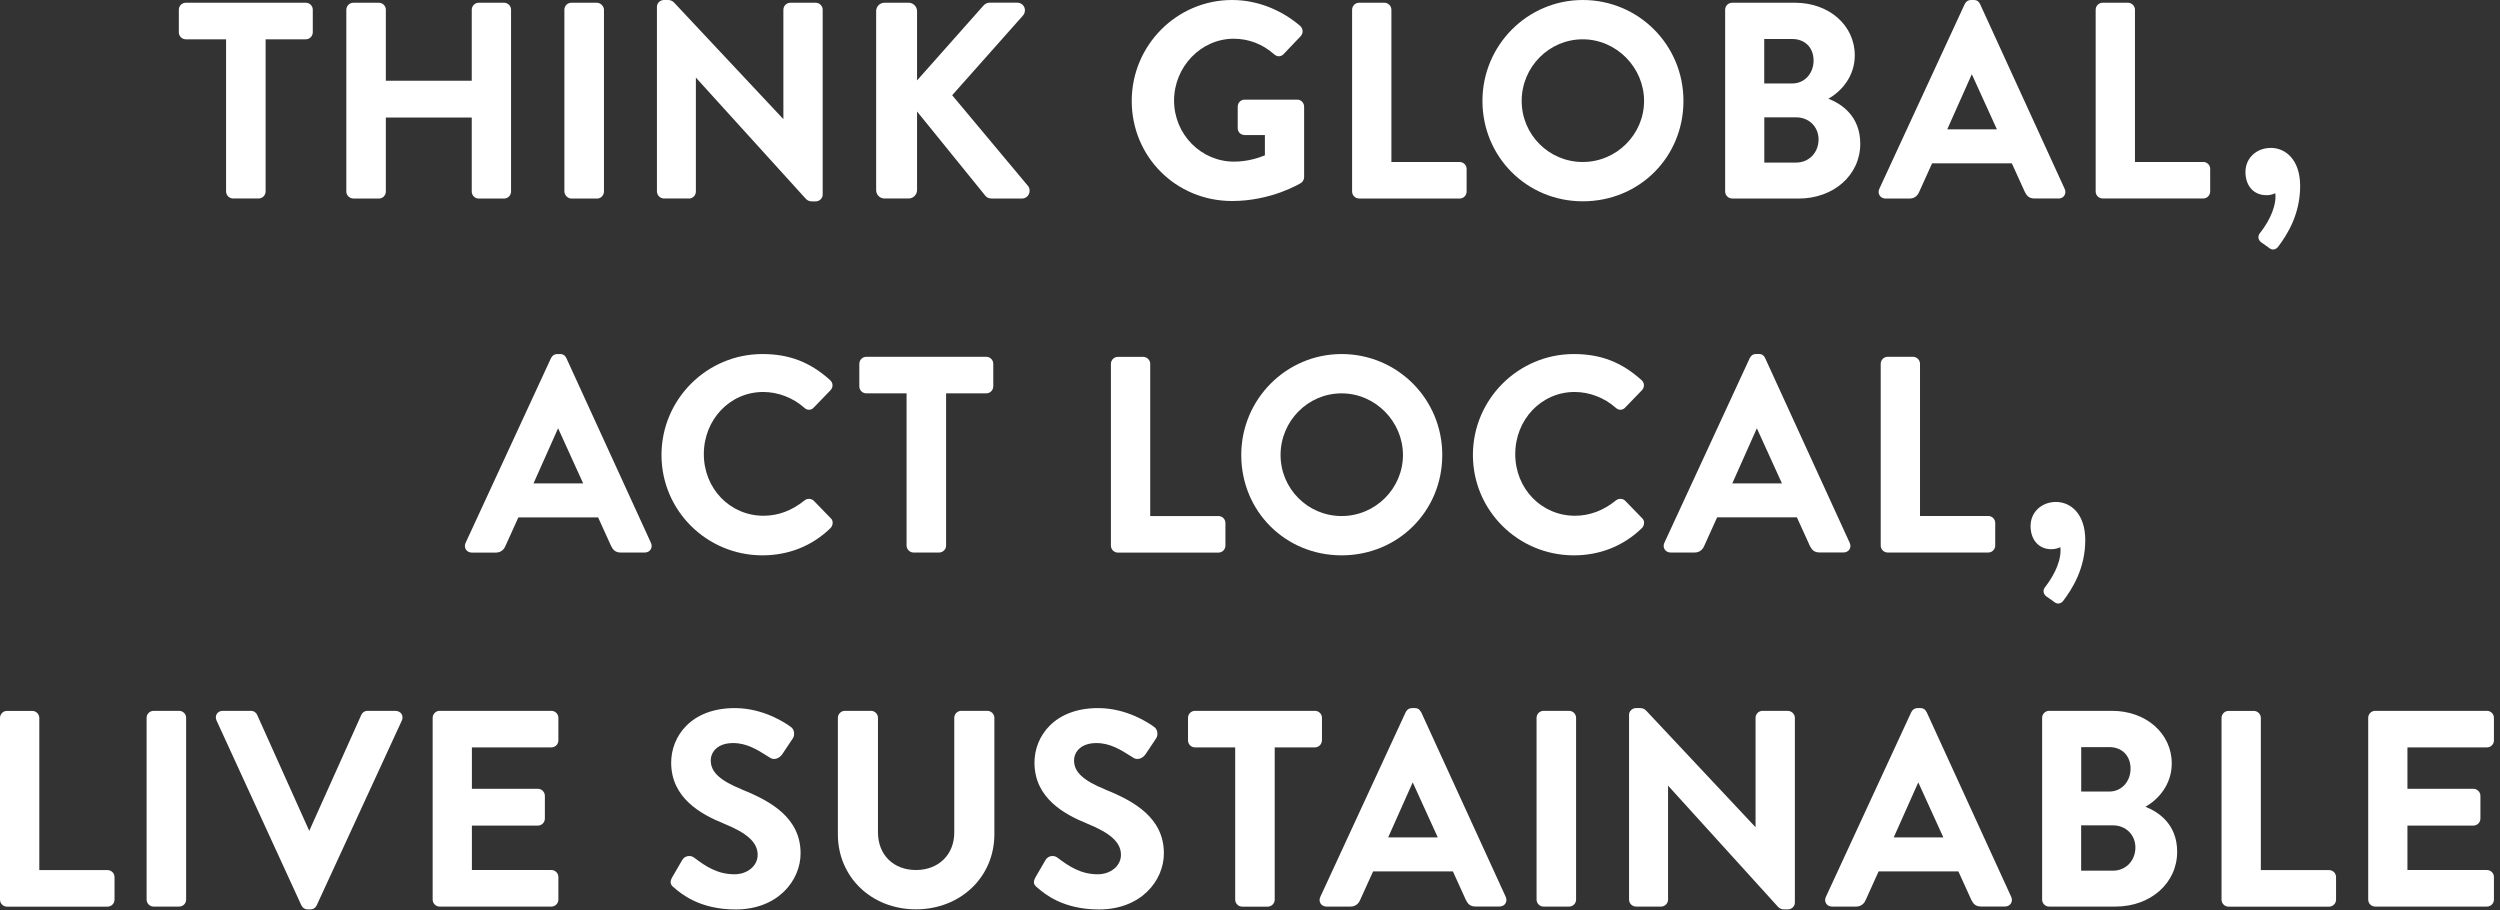
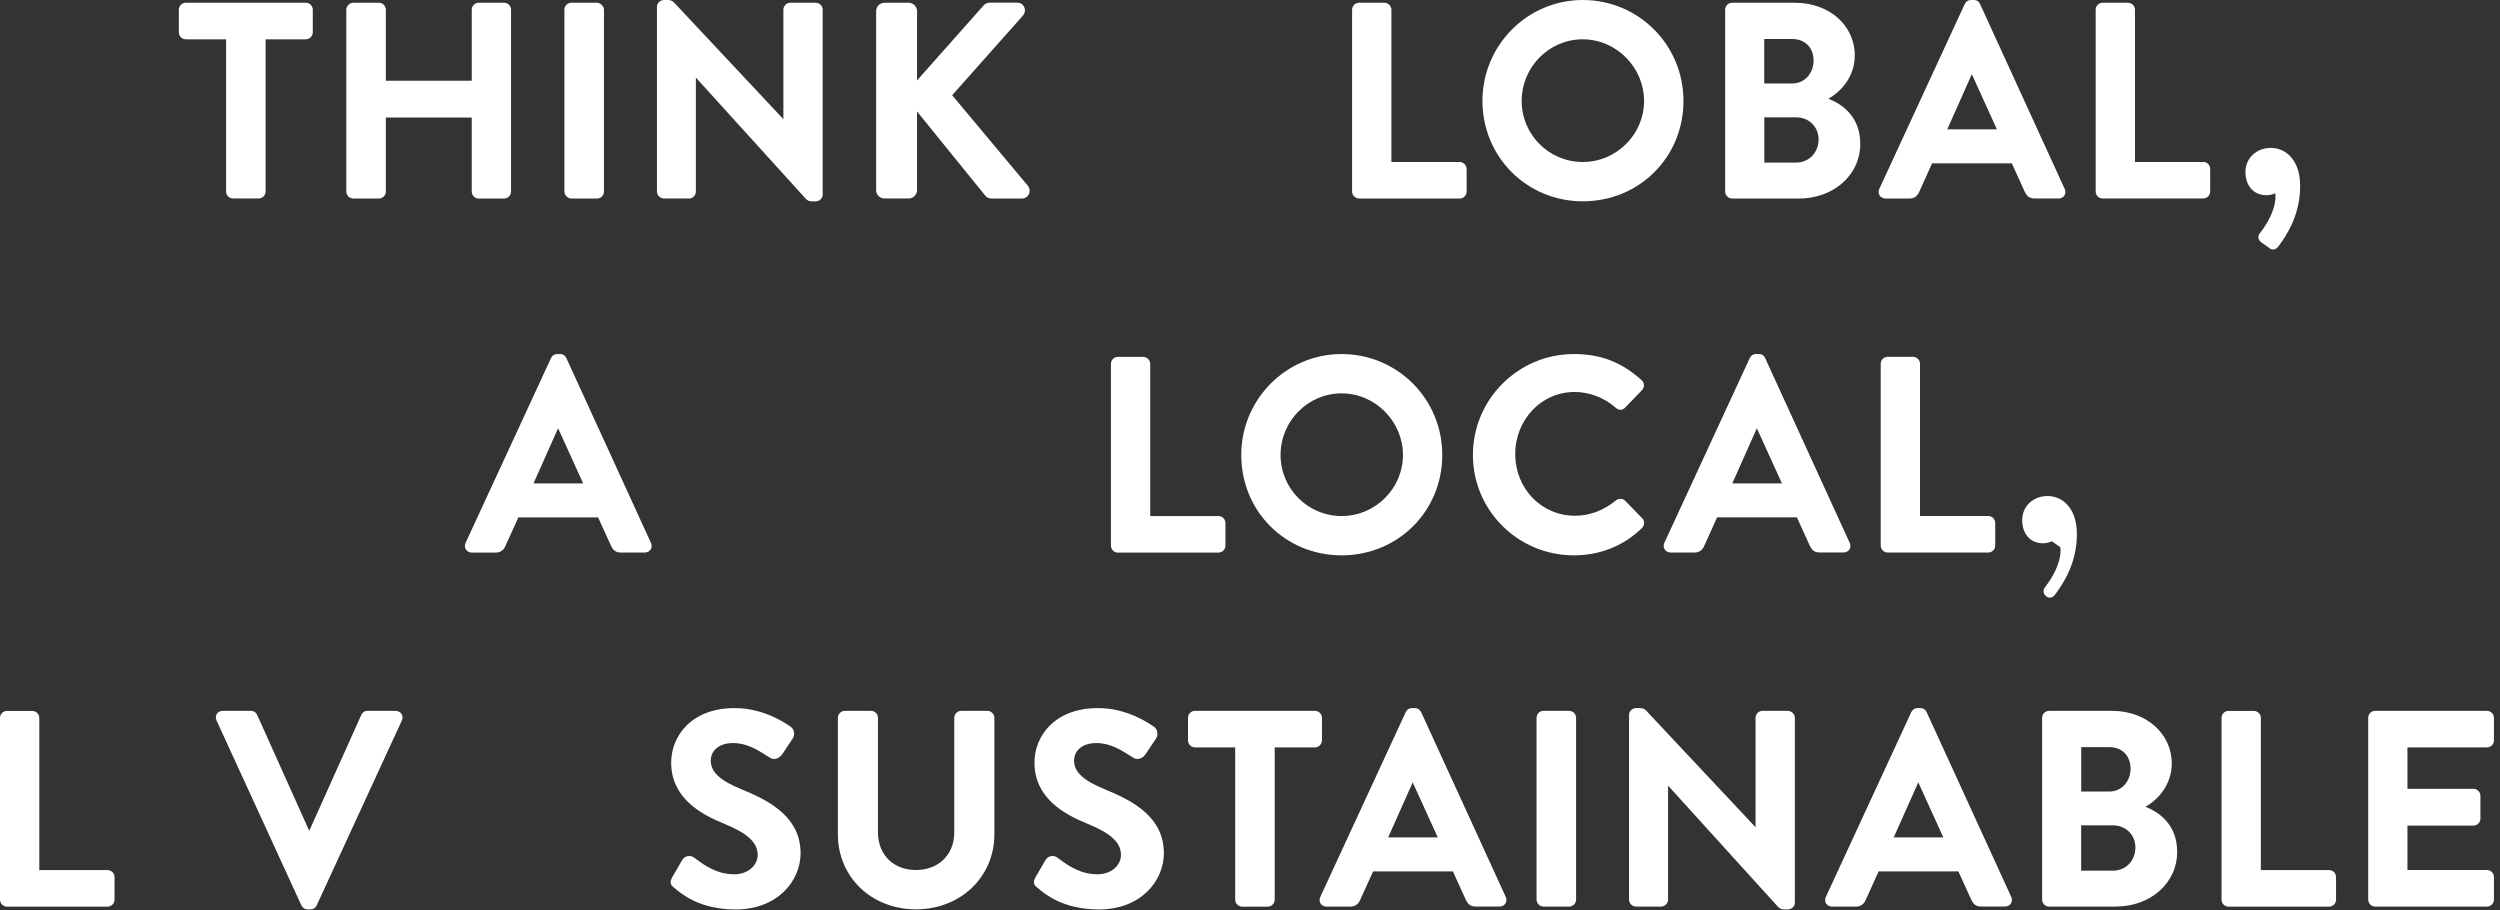
<svg xmlns="http://www.w3.org/2000/svg" id="_レイヤー_1" viewBox="0 0 346 126">
  <rect x="0" y="0" width="346" height="126" fill="#333333" stroke="none" />
  <defs>
    <style>.cls-1{fill:#fff;stroke-width:0px;}</style>
  </defs>
  <path class="cls-1" d="M25.73,5.44h5.56v21.06c0,.53.44.97.97.97h3.53c.53,0,.97-.44.97-.97V5.44h5.56c.54,0,.97-.44.97-.97V1.35c0-.54-.44-.97-.97-.97h-16.6c-.54,0-.97.44-.97.97v3.12c0,.54.44.97.97.97Z" />
  <path class="cls-1" d="M48.9,27.48h3.53c.54,0,.97-.44.97-.97v-10.24h11.89v10.24c0,.54.44.97.97.97h3.5c.53,0,.97-.44.97-.97V1.35c0-.53-.44-.97-.97-.97h-3.5c-.54,0-.97.44-.97.97v9.82h-11.89V1.35c0-.54-.44-.97-.97-.97h-3.53c-.53,0-.97.45-.97.97v25.15c0,.53.44.97.97.97Z" />
  <rect class="cls-1" x="78.11" y=".38" width="5.48" height="27.1" rx=".97" ry=".97" />
  <path class="cls-1" d="M95.34,27.48c.54,0,.97-.44.97-.97v-15.77l15.23,16.79c.23.23.49.34.82.34h.53c.53,0,.97-.43.97-.93V1.35c0-.53-.44-.97-.97-.97h-3.5c-.54,0-.97.44-.97.97v15.14L93.28.34c-.24-.23-.49-.34-.82-.34h-.57c-.53,0-.97.43-.97.93v25.57c0,.53.45.97.97.97h3.46Z" />
  <path class="cls-1" d="M131.79,13.17l9.78-11.01c.29-.34.36-.78.19-1.17-.17-.38-.55-.62-.99-.62h-3.8c-.36,0-.67.16-.91.46l-9.14,10.3V1.54c0-.63-.53-1.16-1.16-1.16h-3.34c-.65,0-1.16.51-1.16,1.16v24.77c0,.65.51,1.16,1.16,1.16h3.34c.63,0,1.16-.53,1.16-1.16v-10.88l9.46,11.67c.12.17.42.38.89.38h4.14c.43,0,.8-.22.98-.6.18-.37.14-.82-.11-1.14l-10.5-12.56Z" />
-   <path class="cls-1" d="M170.52,27.82c5.43,0,9.39-2.4,9.57-2.52.26-.2.4-.48.4-.81v-9.73c0-.53-.43-.97-.93-.97h-7.29c-.55,0-.97.42-.97.97v3c0,.52.43.93.97.93h2.79v2.81c-.66.26-2.25.87-4.27.87-4.58,0-8.3-3.79-8.3-8.45s3.71-8.56,8.26-8.56c2.06,0,3.99.74,5.57,2.14.44.39.93.39,1.33-.01l2.35-2.47c.19-.2.29-.45.28-.72-.01-.26-.12-.5-.33-.71-2.72-2.32-6.07-3.59-9.43-3.59-7.66,0-13.89,6.27-13.89,13.97s6.1,13.85,13.89,13.85Z" />
  <path class="cls-1" d="M188.1,27.48h13.91c.54,0,.97-.44.97-.97v-3.12c0-.54-.44-.97-.97-.97h-9.44V1.35c0-.53-.45-.97-.97-.97h-3.5c-.54,0-.97.44-.97.97v25.15c0,.54.44.97.97.97Z" />
  <path class="cls-1" d="M219.06,27.86c7.81,0,13.93-6.1,13.93-13.89s-6.25-13.97-13.93-13.97-13.89,6.27-13.89,13.97,6.1,13.89,13.89,13.89ZM210.6,13.97c0-4.7,3.79-8.53,8.45-8.53s8.49,3.9,8.49,8.53-3.81,8.45-8.49,8.45-8.45-3.79-8.45-8.45Z" />
  <path class="cls-1" d="M239.74,27.48h9.19c4.86,0,8.53-3.26,8.53-7.58,0-3.89-2.67-5.56-4.41-6.24,1.8-1.01,3.65-3.08,3.65-6,0-4.15-3.55-7.28-8.27-7.28h-8.7c-.54,0-.97.44-.97.97v25.15c0,.54.44.97.97.97ZM248.06,11.55h-3.89v-6.15h3.89c1.76,0,2.94,1.2,2.94,2.98s-1.24,3.17-2.94,3.17ZM251.69,19.29c0,1.83-1.33,3.21-3.09,3.21h-4.42v-6.26h4.42c1.76,0,3.09,1.31,3.09,3.06Z" />
  <path class="cls-1" d="M284.88,27.48c.36,0,.66-.15.83-.42.17-.27.19-.6.04-.92l-11.71-25.58c-.13-.26-.34-.56-.87-.56h-.38c-.39,0-.68.19-.87.56l-11.82,25.57c-.15.32-.13.65.04.92.17.27.48.43.83.43h3.31c.87,0,1.22-.64,1.33-.91l1.79-3.96h11.04l1.8,3.96c.27.54.6.9,1.33.9h3.31ZM276.36,17.9h-6.86l3.4-7.63,3.47,7.63Z" />
  <path class="cls-1" d="M304.92,22.42h-9.44V1.35c0-.53-.45-.97-.97-.97h-3.5c-.54,0-.97.44-.97.97v25.15c0,.54.44.97.97.97h13.91c.54,0,.97-.44.97-.97v-3.12c0-.54-.44-.97-.97-.97Z" />
  <path class="cls-1" d="M313.66,27.02c.44,0,.87-.1,1.24-.28.02.12.03.25.03.41,0,2.01-1.3,4.01-2.07,5-.55.63-.2,1.11,0,1.32l1.16.82c.18.16.38.24.58.24.23,0,.43-.1.65-.32,1.33-1.76,3.09-4.55,3.09-8.47,0-3.64-2.03-5.27-4.05-5.27s-3.52,1.43-3.52,3.33,1.13,3.21,2.87,3.21Z" />
  <path class="cls-1" d="M78.38,49.56c-.13-.26-.34-.56-.87-.56h-.38c-.39,0-.68.19-.87.56l-11.82,25.57c-.15.32-.13.65.04.92.17.27.48.43.83.43h3.31c.87,0,1.22-.64,1.33-.91l1.79-3.96h11.04l1.8,3.96c.27.54.6.9,1.33.9h3.31c.36,0,.66-.15.83-.42.17-.27.19-.6.04-.92l-11.71-25.58ZM80.7,66.9h-6.86l3.4-7.63,3.47,7.63Z" />
-   <path class="cls-1" d="M112.61,69.29c-.32-.32-.92-.33-1.28-.02-1.73,1.4-3.63,2.11-5.66,2.11-4.63,0-8.26-3.75-8.26-8.53s3.61-8.6,8.22-8.6c2.04,0,4.11.79,5.67,2.17.4.4.97.38,1.31,0l2.31-2.39c.2-.2.31-.45.3-.72,0-.27-.13-.52-.34-.71-2.77-2.49-5.66-3.6-9.36-3.6-7.7,0-13.97,6.27-13.97,13.97s6.27,13.89,13.97,13.89c3.62,0,6.88-1.3,9.41-3.76.2-.2.32-.49.31-.78,0-.24-.11-.46-.27-.6l-2.36-2.43Z" />
-   <path class="cls-1" d="M119.91,54.44h5.56v21.06c0,.53.44.97.97.97h3.53c.53,0,.97-.44.97-.97v-21.06h5.56c.54,0,.97-.44.97-.97v-3.12c0-.54-.44-.97-.97-.97h-16.6c-.54,0-.97.44-.97.97v3.12c0,.54.44.97.97.97Z" />
  <path class="cls-1" d="M154.72,76.48h13.91c.54,0,.97-.44.97-.97v-3.12c0-.54-.44-.97-.97-.97h-9.44v-21.06c0-.53-.45-.97-.97-.97h-3.5c-.54,0-.97.44-.97.97v25.15c0,.54.44.97.97.97Z" />
  <path class="cls-1" d="M171.79,62.97c0,7.79,6.1,13.89,13.89,13.89s13.93-6.1,13.93-13.89-6.25-13.97-13.93-13.97-13.89,6.27-13.89,13.97ZM177.23,62.97c0-4.7,3.79-8.53,8.45-8.53s8.49,3.9,8.49,8.53-3.81,8.45-8.49,8.45-8.45-3.79-8.45-8.45Z" />
  <path class="cls-1" d="M217.82,76.86c3.62,0,6.87-1.3,9.41-3.76.2-.2.32-.49.31-.78,0-.24-.11-.46-.27-.6l-2.36-2.43c-.33-.33-.92-.33-1.28-.02-1.73,1.4-3.63,2.11-5.66,2.11-4.63,0-8.26-3.75-8.26-8.53s3.61-8.6,8.22-8.6c2.04,0,4.11.79,5.67,2.17.4.4.97.38,1.31,0l2.31-2.39c.2-.2.3-.45.3-.72,0-.27-.13-.52-.34-.71-2.77-2.49-5.66-3.6-9.36-3.6-7.7,0-13.97,6.27-13.97,13.97s6.27,13.89,13.97,13.89Z" />
  <path class="cls-1" d="M255.96,76.05c.17-.27.19-.6.04-.92l-11.71-25.58c-.13-.26-.34-.56-.87-.56h-.38c-.39,0-.68.19-.87.56l-11.82,25.57c-.15.32-.13.65.04.92.17.27.48.43.83.43h3.31c.87,0,1.22-.64,1.33-.91l1.79-3.96h11.04l1.8,3.96c.27.54.6.9,1.33.9h3.31c.36,0,.66-.15.83-.42ZM246.61,66.9h-6.86l3.4-7.63,3.47,7.63Z" />
  <path class="cls-1" d="M264.76,49.38h-3.5c-.54,0-.97.44-.97.97v25.15c0,.54.44.97.97.97h13.91c.54,0,.97-.44.97-.97v-3.12c0-.54-.44-.97-.97-.97h-9.44v-21.06c0-.53-.45-.97-.97-.97Z" />
-   <path class="cls-1" d="M285.15,75.74c.02.12.03.25.03.41,0,2.01-1.3,4.01-2.06,5-.55.63-.2,1.11,0,1.32l1.16.82c.18.16.38.24.58.24.23,0,.43-.1.65-.32,1.33-1.76,3.09-4.55,3.09-8.47,0-3.64-2.03-5.27-4.05-5.27s-3.52,1.43-3.52,3.33,1.13,3.21,2.87,3.21c.45,0,.87-.1,1.24-.28Z" />
+   <path class="cls-1" d="M285.15,75.74c.02.12.03.25.03.41,0,2.01-1.3,4.01-2.06,5-.55.63-.2,1.11,0,1.32c.18.16.38.24.58.24.23,0,.43-.1.65-.32,1.33-1.76,3.09-4.55,3.09-8.47,0-3.64-2.03-5.27-4.05-5.27s-3.52,1.43-3.52,3.33,1.13,3.21,2.87,3.21c.45,0,.87-.1,1.24-.28Z" />
  <path class="cls-1" d="M14.88,120.42H5.44v-21.06c0-.53-.45-.97-.97-.97H.97c-.54,0-.97.44-.97.97v25.15c0,.54.44.97.97.97h13.91c.54,0,.97-.44.97-.97v-3.12c0-.54-.44-.97-.97-.97Z" />
-   <path class="cls-1" d="M21.26,98.38h3.53c.54,0,.97.44.97.97v25.15c0,.54-.43.97-.97.97h-3.53c-.54,0-.97-.44-.97-.97v-25.15c0-.54.44-.97.97-.97Z" />
  <path class="cls-1" d="M54.75,98.38h-3.88c-.45,0-.76.29-.87.57l-7.2,16.04-7.2-16.03c-.11-.29-.43-.58-.88-.58h-3.88c-.36,0-.66.15-.83.42-.17.27-.19.6-.04.92l11.74,25.58c.18.36.48.56.87.56h.38c.39,0,.69-.19.87-.56l11.78-25.57c.15-.32.13-.65-.04-.92-.17-.27-.48-.42-.83-.42Z" />
-   <path class="cls-1" d="M76.31,98.38h-15.46c-.54,0-.97.44-.97.97v25.15c0,.54.44.97.97.97h15.46c.54,0,.97-.44.97-.97v-3.12c0-.54-.44-.97-.97-.97h-11v-6.15h9.13c.54,0,.97-.44.97-.97v-3.15c0-.53-.45-.97-.97-.97h-9.13v-5.73h11c.54,0,.97-.44.97-.97v-3.12c0-.54-.44-.97-.97-.97Z" />
  <path class="cls-1" d="M102.7,109.27c-3.07-1.25-4.33-2.42-4.33-4.02,0-1.2.96-2.41,3.09-2.41,1.9,0,3.34.91,4.87,1.88l.27.17c.52.34,1.26.1,1.68-.53l1.44-2.16c.17-.24.23-.59.16-.91-.06-.31-.23-.56-.44-.69-.58-.43-3.67-2.6-7.75-2.6-6.05,0-8.8,3.91-8.8,7.55,0,4.92,4.17,7.17,7.3,8.44,3.27,1.33,4.67,2.62,4.67,4.33,0,1.5-1.41,2.68-3.21,2.68-2.34,0-3.98-1.09-5.58-2.3-.19-.15-.44-.23-.69-.23-.41,0-.77.21-.97.57l-1.37,2.36c-.41.73-.23,1.08.25,1.45.96.83,3.51,3.02,8.52,3.02,5.84,0,8.99-4,8.99-7.77,0-4.9-4.09-7.21-8.1-8.82Z" />
  <path class="cls-1" d="M136.65,98.38h-3.61c-.54,0-.97.44-.97.97v15.88c0,3.05-2.18,5.18-5.3,5.18s-5.26-2.1-5.26-5.22v-15.84c0-.54-.44-.97-.97-.97h-3.61c-.53,0-.97.44-.97.97v16.11c0,5.93,4.65,10.39,10.81,10.39s10.85-4.47,10.85-10.39v-16.11c0-.53-.45-.97-.97-.97Z" />
  <path class="cls-1" d="M152.98,109.27c-3.07-1.25-4.33-2.42-4.33-4.02,0-1.2.96-2.41,3.09-2.41,1.9,0,3.34.91,4.87,1.88l.27.17c.52.34,1.26.1,1.68-.53l1.44-2.16c.17-.24.23-.59.16-.91-.06-.31-.23-.56-.44-.69-.58-.43-3.67-2.6-7.75-2.6-6.05,0-8.8,3.91-8.8,7.55,0,4.92,4.17,7.17,7.3,8.44,3.27,1.33,4.67,2.62,4.67,4.33,0,1.5-1.41,2.68-3.21,2.68-2.34,0-3.98-1.09-5.58-2.3-.19-.15-.44-.23-.69-.23-.41,0-.77.21-.97.57l-1.37,2.36c-.41.73-.23,1.08.25,1.45.96.83,3.51,3.02,8.52,3.02,5.84,0,8.99-4,8.99-7.77,0-4.9-4.09-7.21-8.1-8.82Z" />
  <path class="cls-1" d="M182.96,102.47v-3.12c0-.54-.44-.97-.97-.97h-16.6c-.54,0-.97.44-.97.97v3.12c0,.54.44.97.97.97h5.56v21.07c0,.53.44.97.97.97h3.53c.53,0,.97-.44.97-.97v-21.07h5.56c.54,0,.97-.44.97-.97Z" />
  <path class="cls-1" d="M196.67,98.56c-.13-.26-.34-.56-.87-.56h-.38c-.39,0-.68.19-.87.56l-11.82,25.57c-.15.32-.13.65.04.92.17.27.48.42.83.42h3.31c.87,0,1.22-.64,1.33-.91l1.8-3.96h11.04l1.8,3.96c.27.54.6.9,1.33.9h3.31c.36,0,.66-.15.83-.42.17-.27.19-.6.04-.92l-11.71-25.58ZM198.98,115.9h-6.86l3.4-7.62,3.47,7.62Z" />
  <path class="cls-1" d="M213.63,98.38h3.53c.54,0,.97.44.97.97v25.15c0,.54-.43.97-.97.97h-3.53c-.54,0-.97-.44-.97-.97v-25.15c0-.54.44-.97.97-.97Z" />
  <path class="cls-1" d="M247.44,98.38h-3.5c-.54,0-.97.44-.97.97v15.14l-15.15-16.15c-.23-.23-.49-.34-.82-.34h-.57c-.53,0-.97.43-.97.93v25.57c0,.53.44.97.97.97h3.46c.54,0,.97-.44.97-.97v-15.77l15.23,16.79c.23.23.49.34.82.34h.53c.53,0,.97-.43.97-.93v-25.57c0-.53-.44-.97-.97-.97Z" />
  <path class="cls-1" d="M266.64,98.56c-.13-.26-.34-.56-.87-.56h-.38c-.39,0-.68.19-.87.56l-11.82,25.57c-.15.32-.13.65.04.92.17.27.48.42.83.42h3.31c.87,0,1.22-.64,1.33-.91l1.79-3.96h11.04l1.8,3.96c.27.54.6.9,1.33.9h3.31c.36,0,.66-.15.83-.42.17-.27.19-.6.04-.92l-11.71-25.58ZM268.95,115.9h-6.86l3.4-7.62,3.47,7.62Z" />
  <path class="cls-1" d="M296.92,111.66c1.8-1.01,3.65-3.08,3.65-6,0-4.15-3.55-7.28-8.27-7.28h-8.7c-.54,0-.97.44-.97.97v25.15c0,.54.44.97.97.97h9.19c4.86,0,8.53-3.26,8.53-7.58,0-3.89-2.67-5.56-4.41-6.24ZM291.93,109.55h-3.89v-6.15h3.89c1.76,0,2.94,1.2,2.94,2.98s-1.24,3.17-2.94,3.17ZM288.03,114.23h4.42c1.76,0,3.09,1.31,3.09,3.06,0,1.83-1.33,3.21-3.09,3.21h-4.42v-6.26Z" />
  <path class="cls-1" d="M322.34,120.42h-9.44v-21.06c0-.53-.45-.97-.97-.97h-3.5c-.54,0-.97.44-.97.97v25.15c0,.54.44.97.97.97h13.91c.54,0,.97-.44.97-.97v-3.12c0-.54-.44-.97-.97-.97Z" />
  <path class="cls-1" d="M344.19,103.44c.54,0,.97-.44.97-.97v-3.12c0-.54-.44-.97-.97-.97h-15.46c-.54,0-.97.44-.97.97v25.15c0,.54.44.97.97.97h15.46c.54,0,.97-.44.97-.97v-3.12c0-.54-.44-.97-.97-.97h-11v-6.15h9.13c.54,0,.97-.44.97-.97v-3.15c0-.53-.45-.97-.97-.97h-9.13v-5.73h11Z" />
</svg>